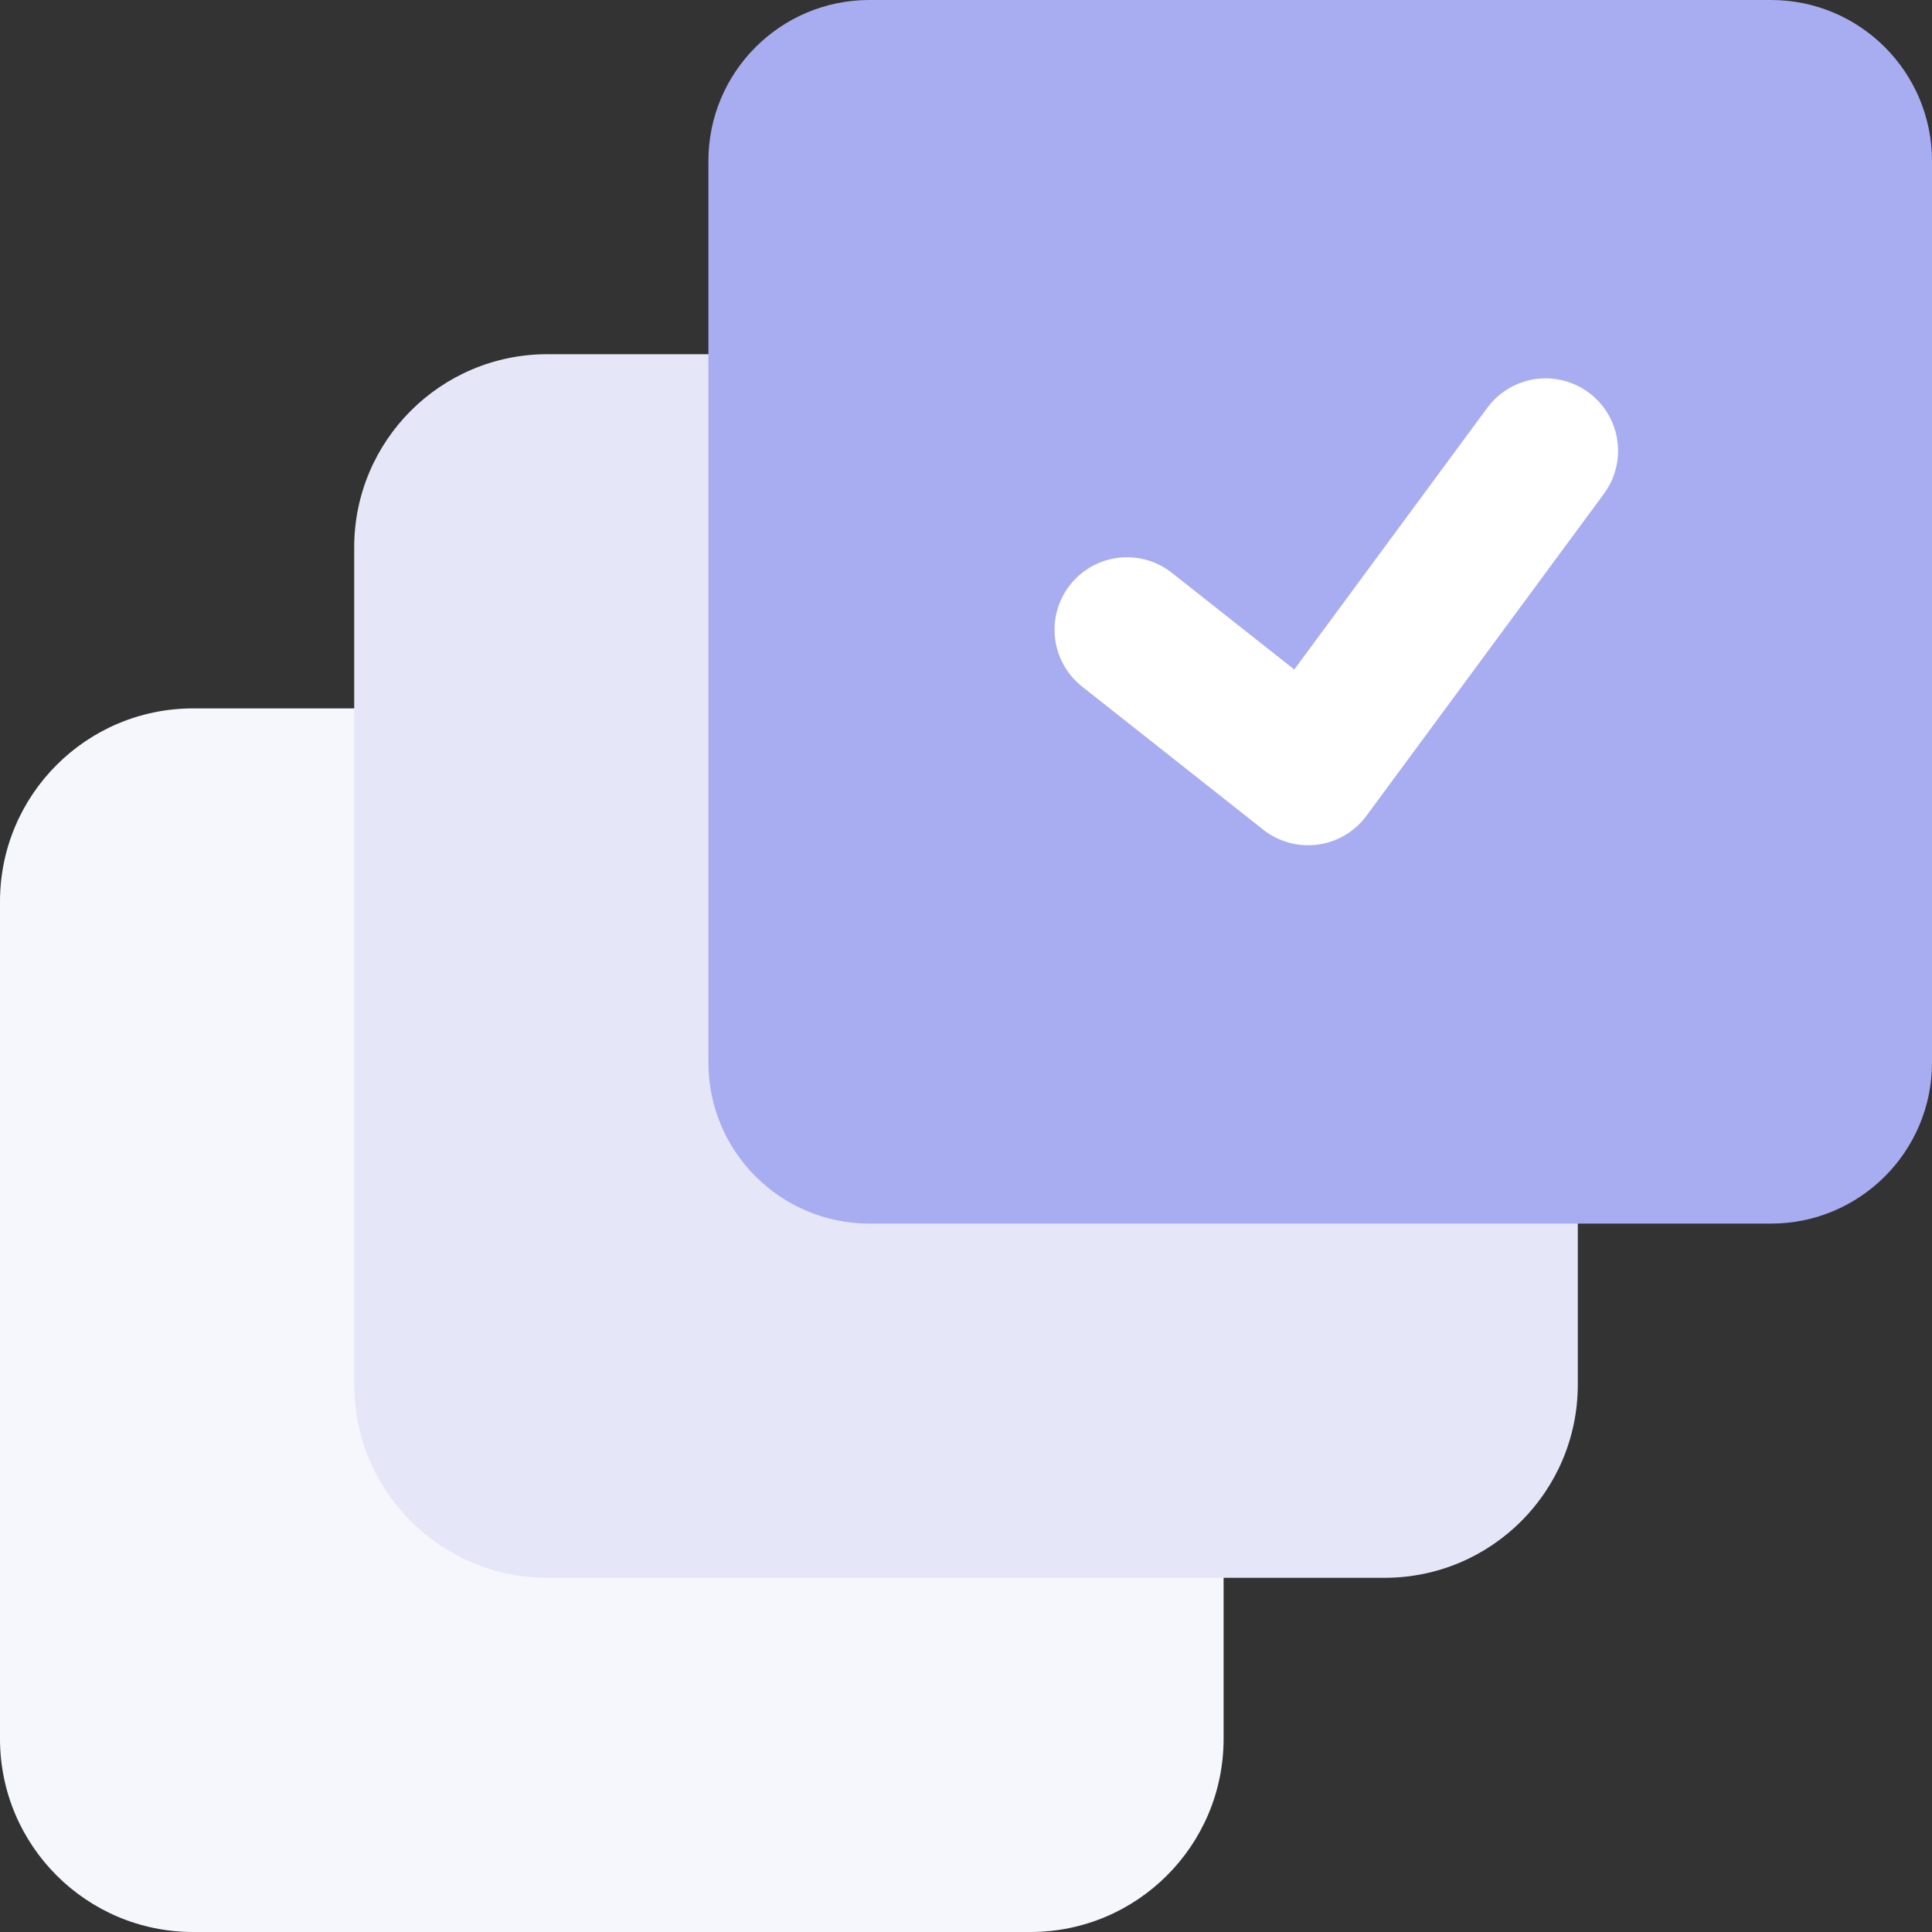
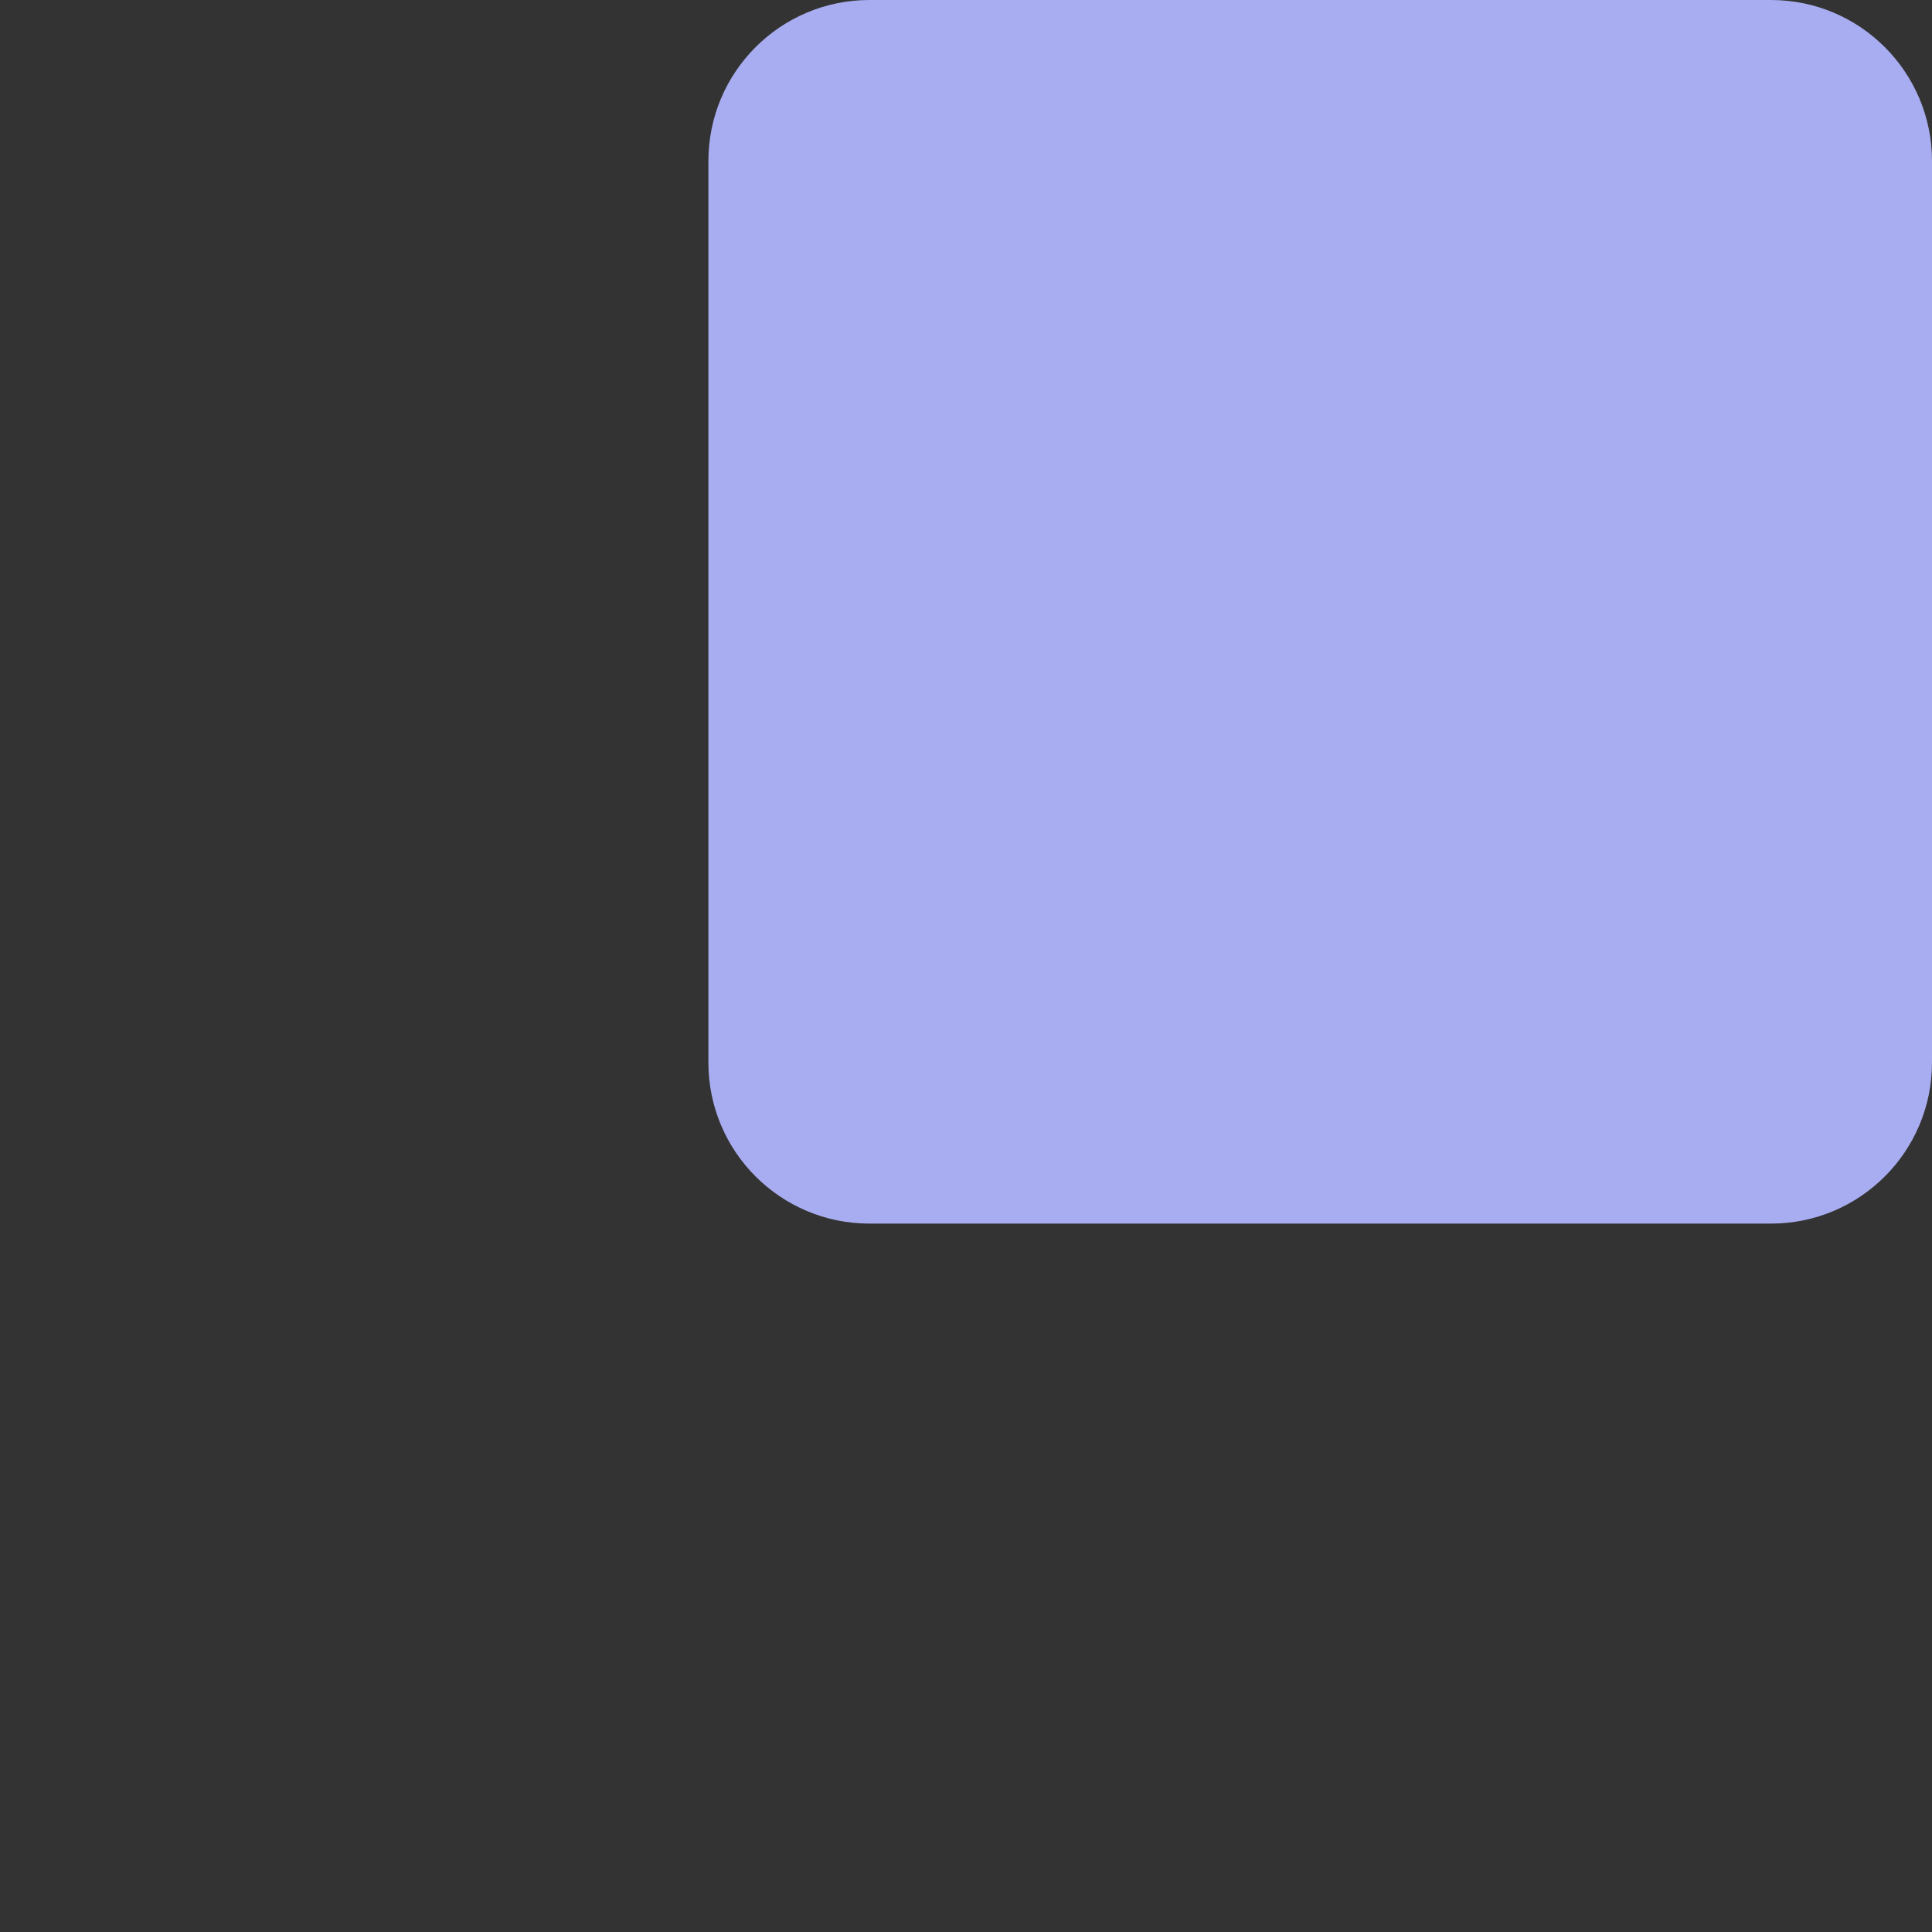
<svg xmlns="http://www.w3.org/2000/svg" width="60" height="60" viewBox="0 0 60 60" fill="none">
  <rect x="0" y="0" width="60" height="60" fill="#333333" stroke="none" />
-   <path d="M6 60H32C35.314 60 38 57.314 38 54V28C38 24.686 35.314 22 32 22H6C2.686 22 0 24.686 0 28V54C0 57.314 2.686 60 6 60Z" fill="#F5F7FD" />
-   <path d="M17 49H43C46.314 49 49 46.314 49 43V17C49 13.686 46.314 11 43 11H17C13.686 11 11 13.686 11 17V43C11 46.314 13.686 49 17 49Z" fill="#E5E7F8" />
  <path d="M27 38H55C57.761 38 60 35.761 60 33V5C60 2.239 57.761 0 55 0H27C24.239 0 22 2.239 22 5V33C22 35.761 24.239 38 27 38Z" fill="#A8ADF1" />
-   <path d="M35 19.556L40.625 24L48 14" stroke="white" stroke-width="4.5" stroke-linecap="round" stroke-linejoin="round" />
</svg>